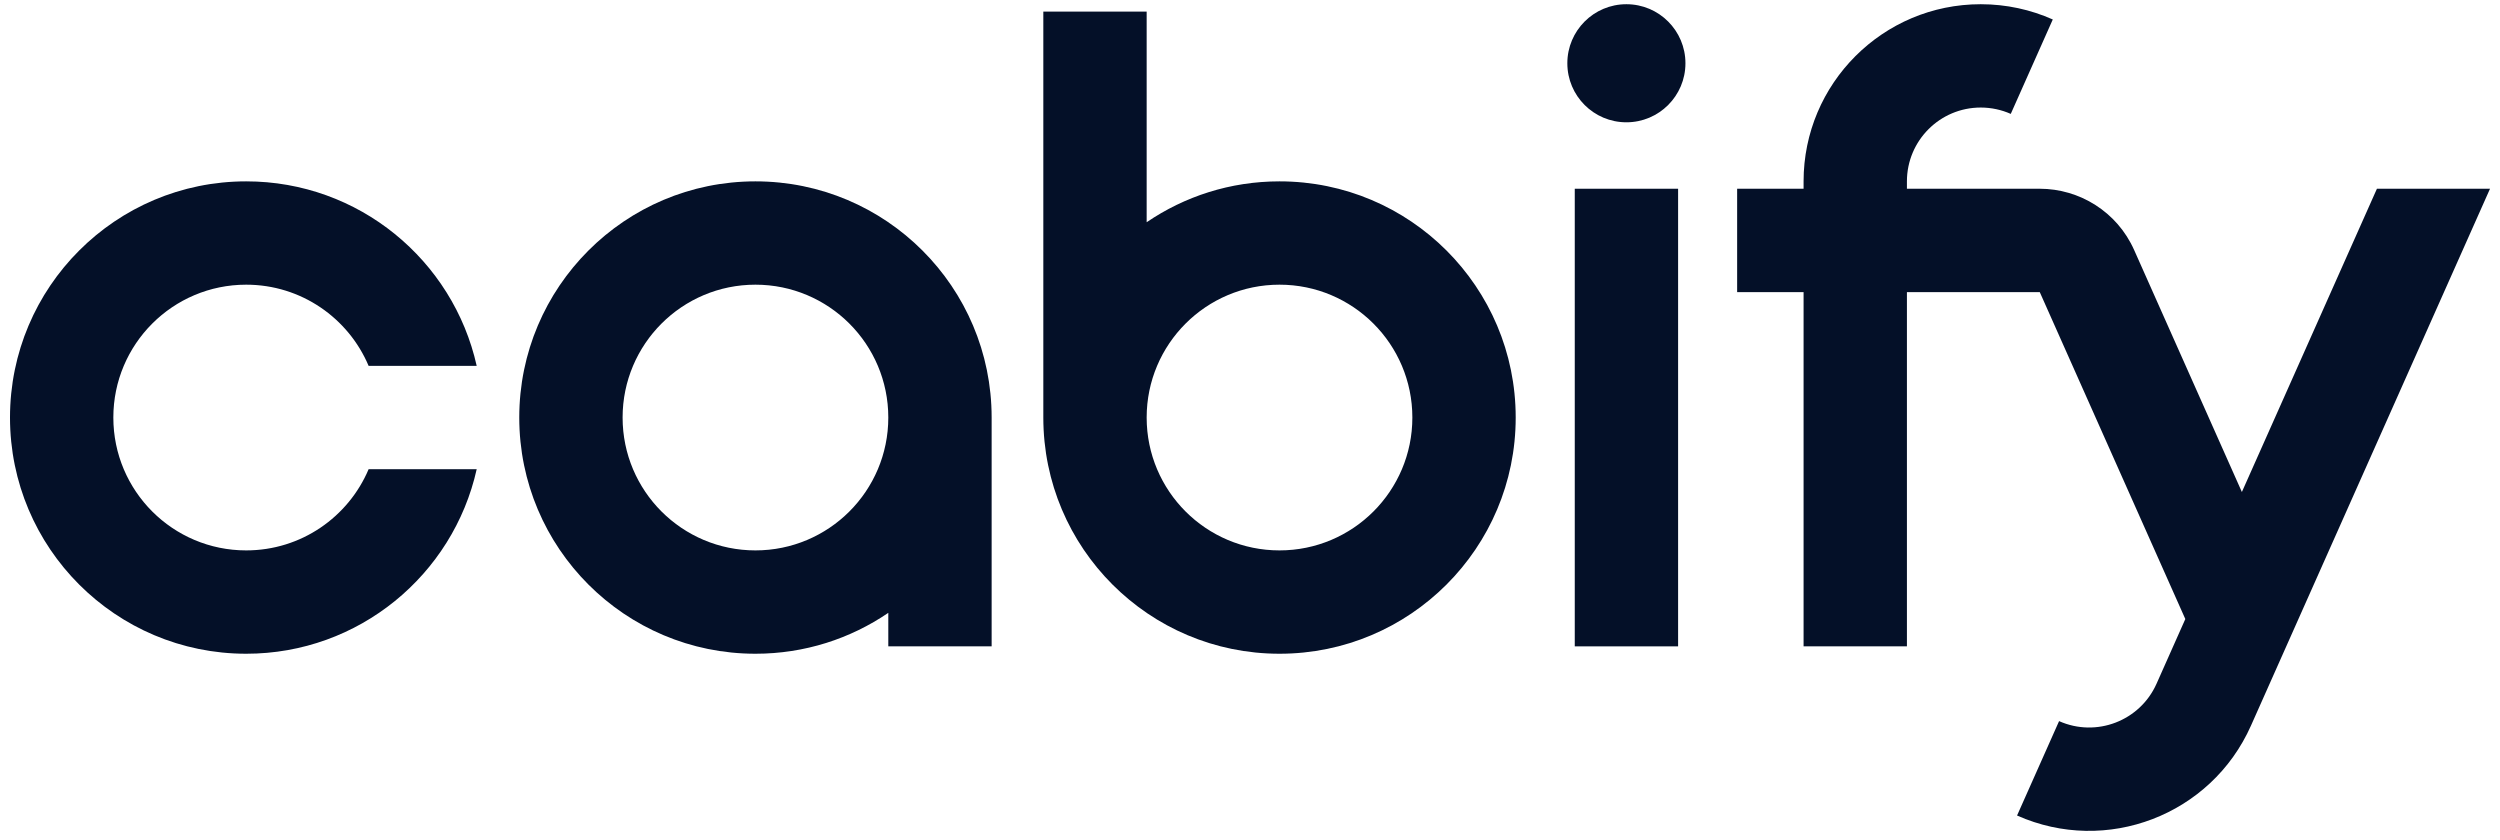
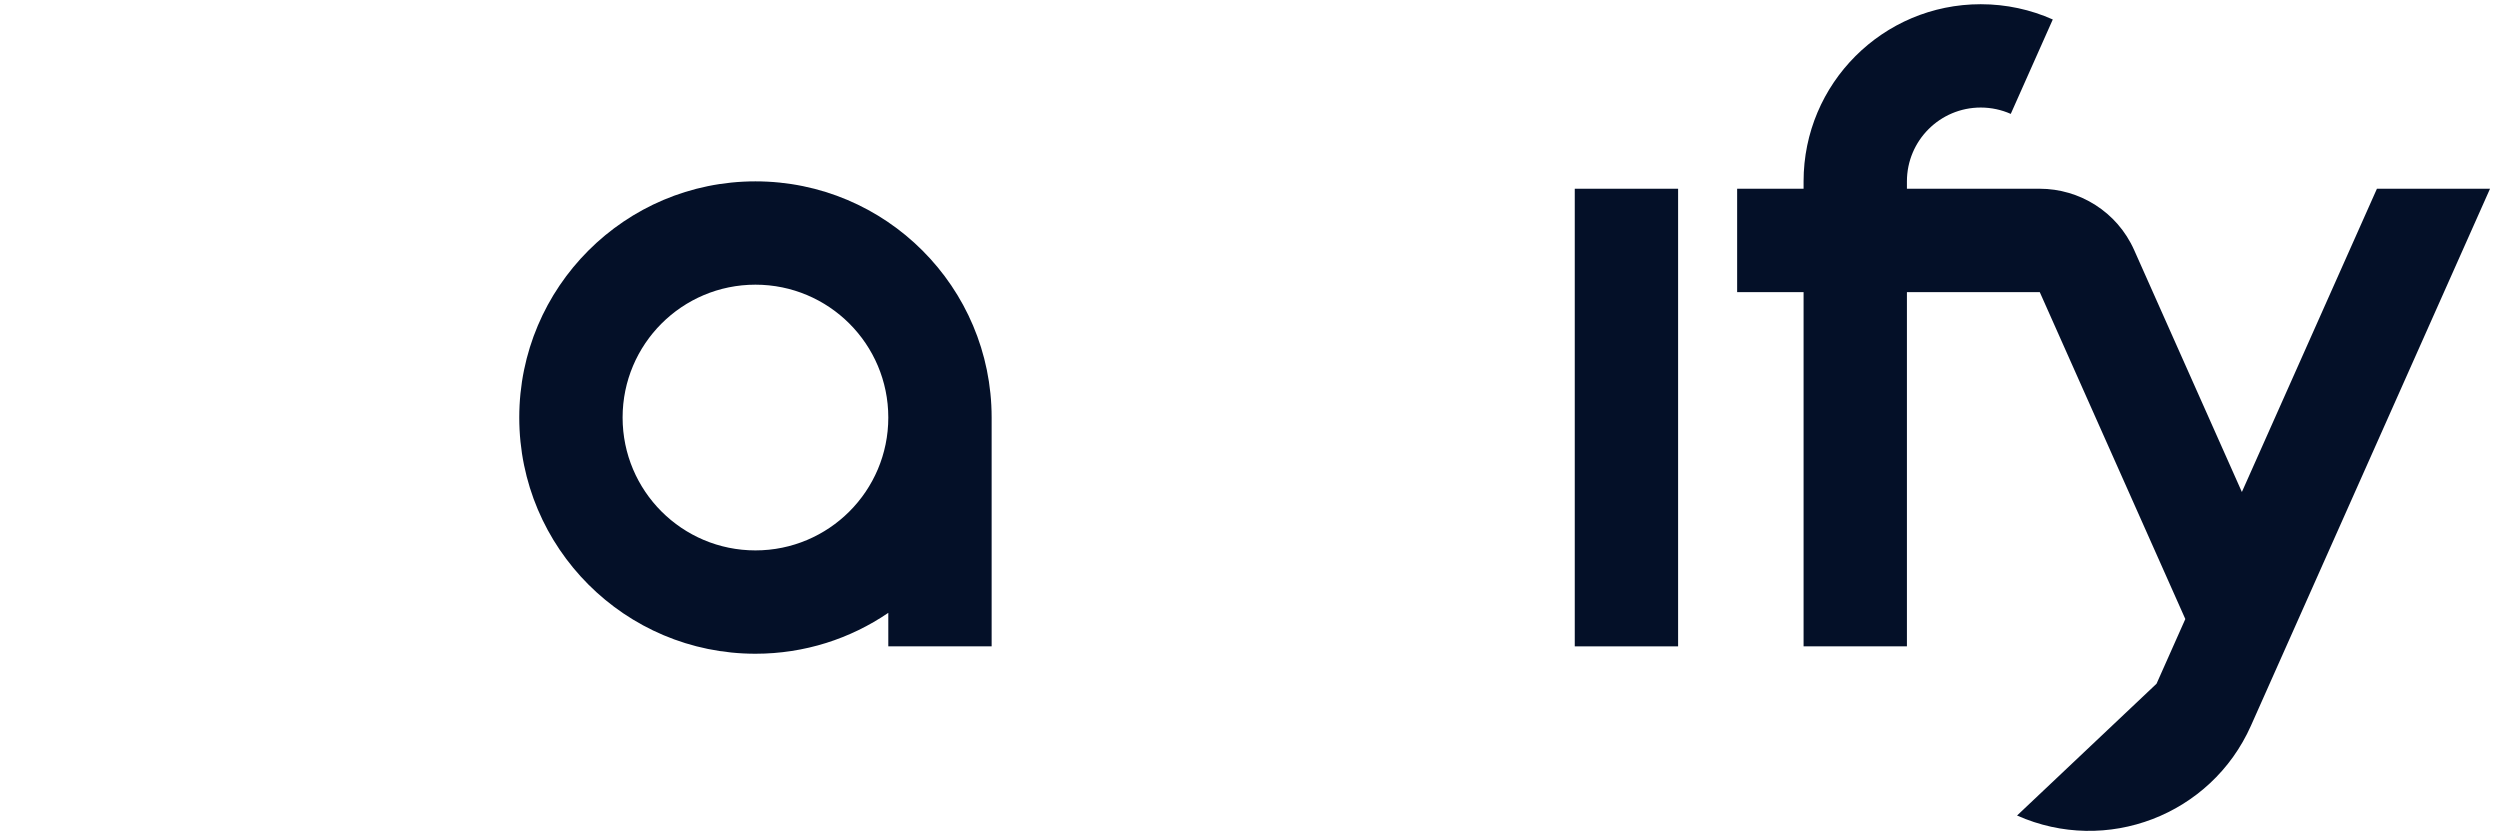
<svg xmlns="http://www.w3.org/2000/svg" width="125" height="42" viewBox="0 0 125 42" fill="none">
-   <path fill-rule="evenodd" clip-rule="evenodd" d="M52.166 20.877V0.58H57.333V11.112C59.226 9.822 61.512 9.068 63.975 9.068C70.498 9.068 75.785 14.355 75.785 20.877C75.785 27.399 70.498 32.687 63.975 32.687C57.453 32.687 52.166 27.399 52.166 20.877ZM63.975 27.52C60.307 27.52 57.333 24.546 57.333 20.877C57.333 17.208 60.307 14.234 63.975 14.234C67.644 14.234 70.618 17.208 70.618 20.877C70.618 24.546 67.644 27.52 63.975 27.52Z" fill="#041028" />
  <path fill-rule="evenodd" clip-rule="evenodd" d="M44.415 30.642V32.317H49.582V20.877C49.582 14.355 44.294 9.068 37.772 9.068C31.25 9.068 25.963 14.355 25.963 20.877C25.963 27.399 31.25 32.687 37.772 32.687C40.236 32.687 42.522 31.932 44.415 30.642ZM31.13 20.877C31.13 17.208 34.104 14.234 37.772 14.234C41.441 14.234 44.415 17.208 44.415 20.877C44.415 24.546 41.441 27.52 37.772 27.52C34.104 27.52 31.13 24.546 31.13 20.877Z" fill="#041028" />
-   <path d="M12.309 14.234C8.641 14.234 5.667 17.208 5.667 20.877C5.667 24.546 8.641 27.52 12.309 27.52C15.062 27.52 17.423 25.846 18.431 23.46H23.835C22.657 28.74 17.944 32.687 12.309 32.687C5.787 32.687 0.5 27.399 0.5 20.877C0.5 14.355 5.787 9.068 12.309 9.068C17.944 9.068 22.657 13.014 23.835 18.294H18.431C17.423 15.908 15.062 14.234 12.309 14.234Z" fill="#041028" />
  <path d="M78.738 9.437V32.318H83.905V9.437H78.738Z" fill="#041028" />
-   <path d="M102.639 0.974C101.538 0.484 100.319 0.211 99.036 0.211C94.144 0.211 90.179 4.176 90.179 9.068V9.438L86.857 9.438V14.605H90.179V32.318H95.346V14.605H101.988L109.266 30.952L107.827 34.186C106.998 36.048 104.816 36.885 102.954 36.056L100.853 40.776C105.321 42.766 110.557 40.756 112.546 36.287L124.501 9.437H118.846L112.094 24.6L106.708 12.503C105.852 10.58 103.966 9.438 101.988 9.437L95.346 9.437V9.068C95.346 7.03 96.998 5.377 99.036 5.377C99.57 5.377 100.079 5.491 100.538 5.695L102.639 0.974Z" fill="#041028" />
-   <path d="M84.272 3.163C84.272 4.794 82.95 6.115 81.32 6.115C79.689 6.115 78.367 4.794 78.367 3.163C78.367 1.533 79.689 0.211 81.32 0.211C82.95 0.211 84.272 1.533 84.272 3.163Z" fill="#041028" />
+   <path d="M102.639 0.974C101.538 0.484 100.319 0.211 99.036 0.211C94.144 0.211 90.179 4.176 90.179 9.068V9.438L86.857 9.438V14.605H90.179V32.318H95.346V14.605H101.988L109.266 30.952L107.827 34.186L100.853 40.776C105.321 42.766 110.557 40.756 112.546 36.287L124.501 9.437H118.846L112.094 24.6L106.708 12.503C105.852 10.58 103.966 9.438 101.988 9.437L95.346 9.437V9.068C95.346 7.03 96.998 5.377 99.036 5.377C99.57 5.377 100.079 5.491 100.538 5.695L102.639 0.974Z" fill="#041028" />
</svg>